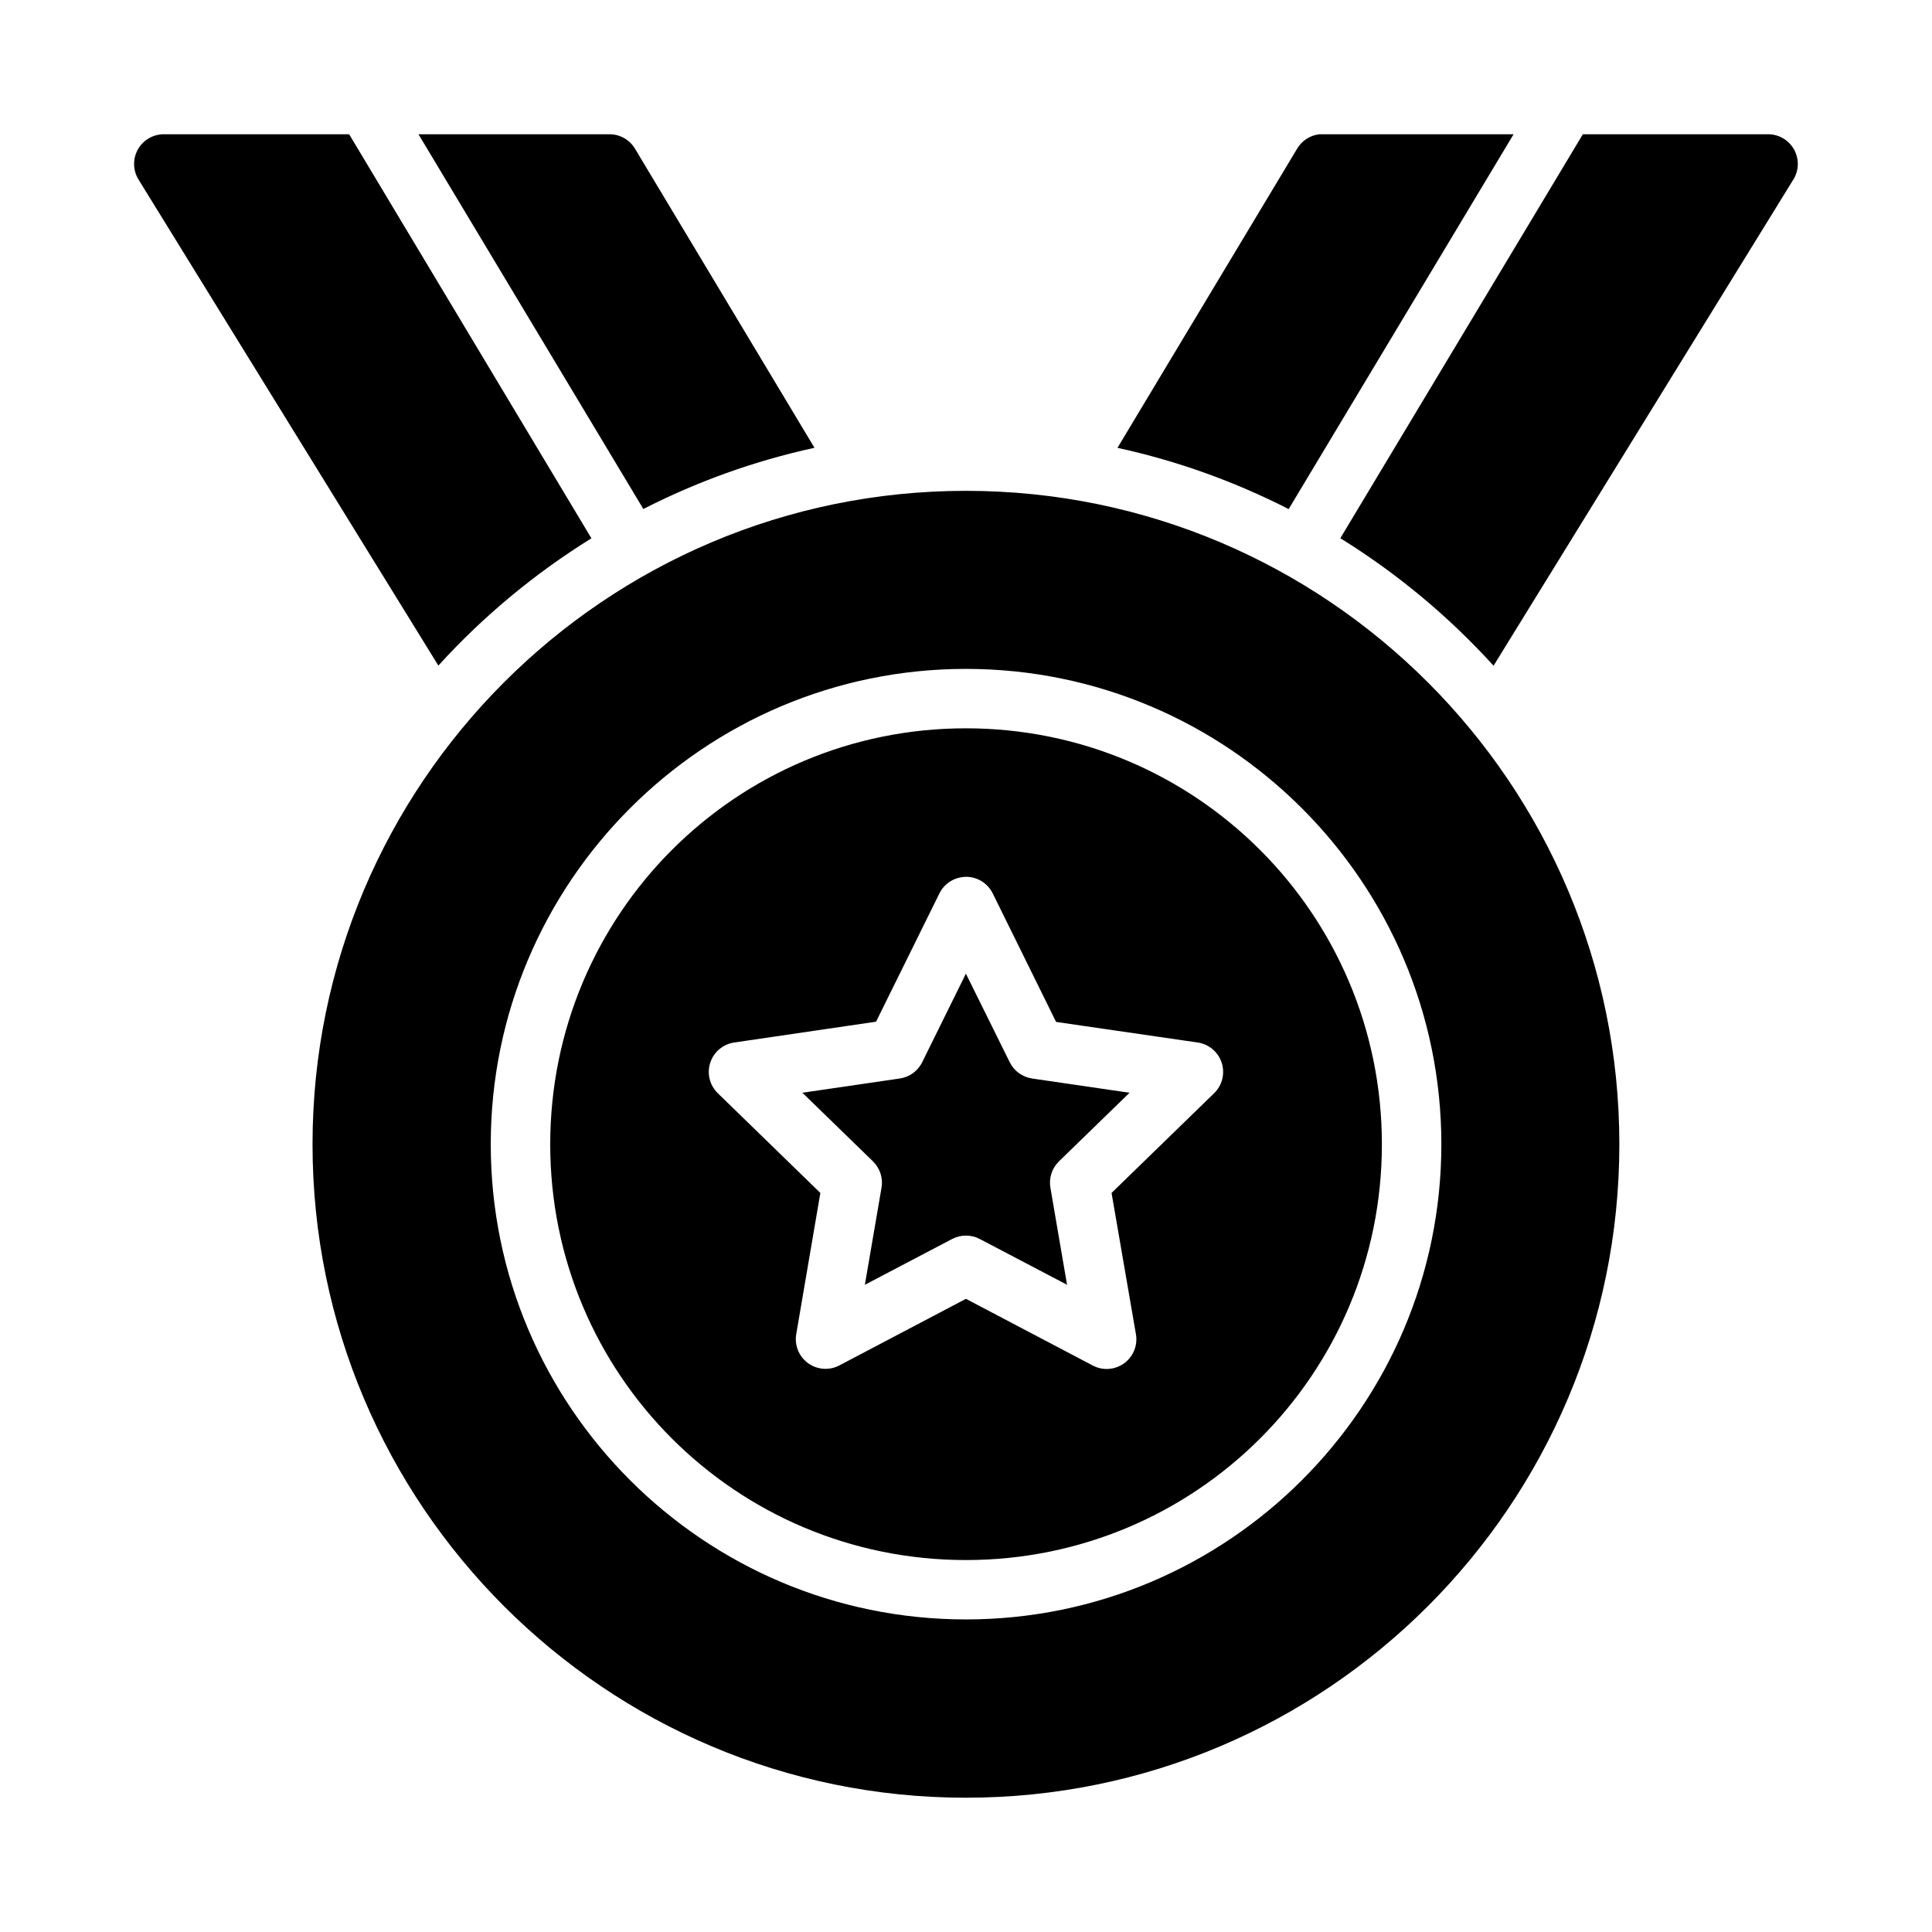
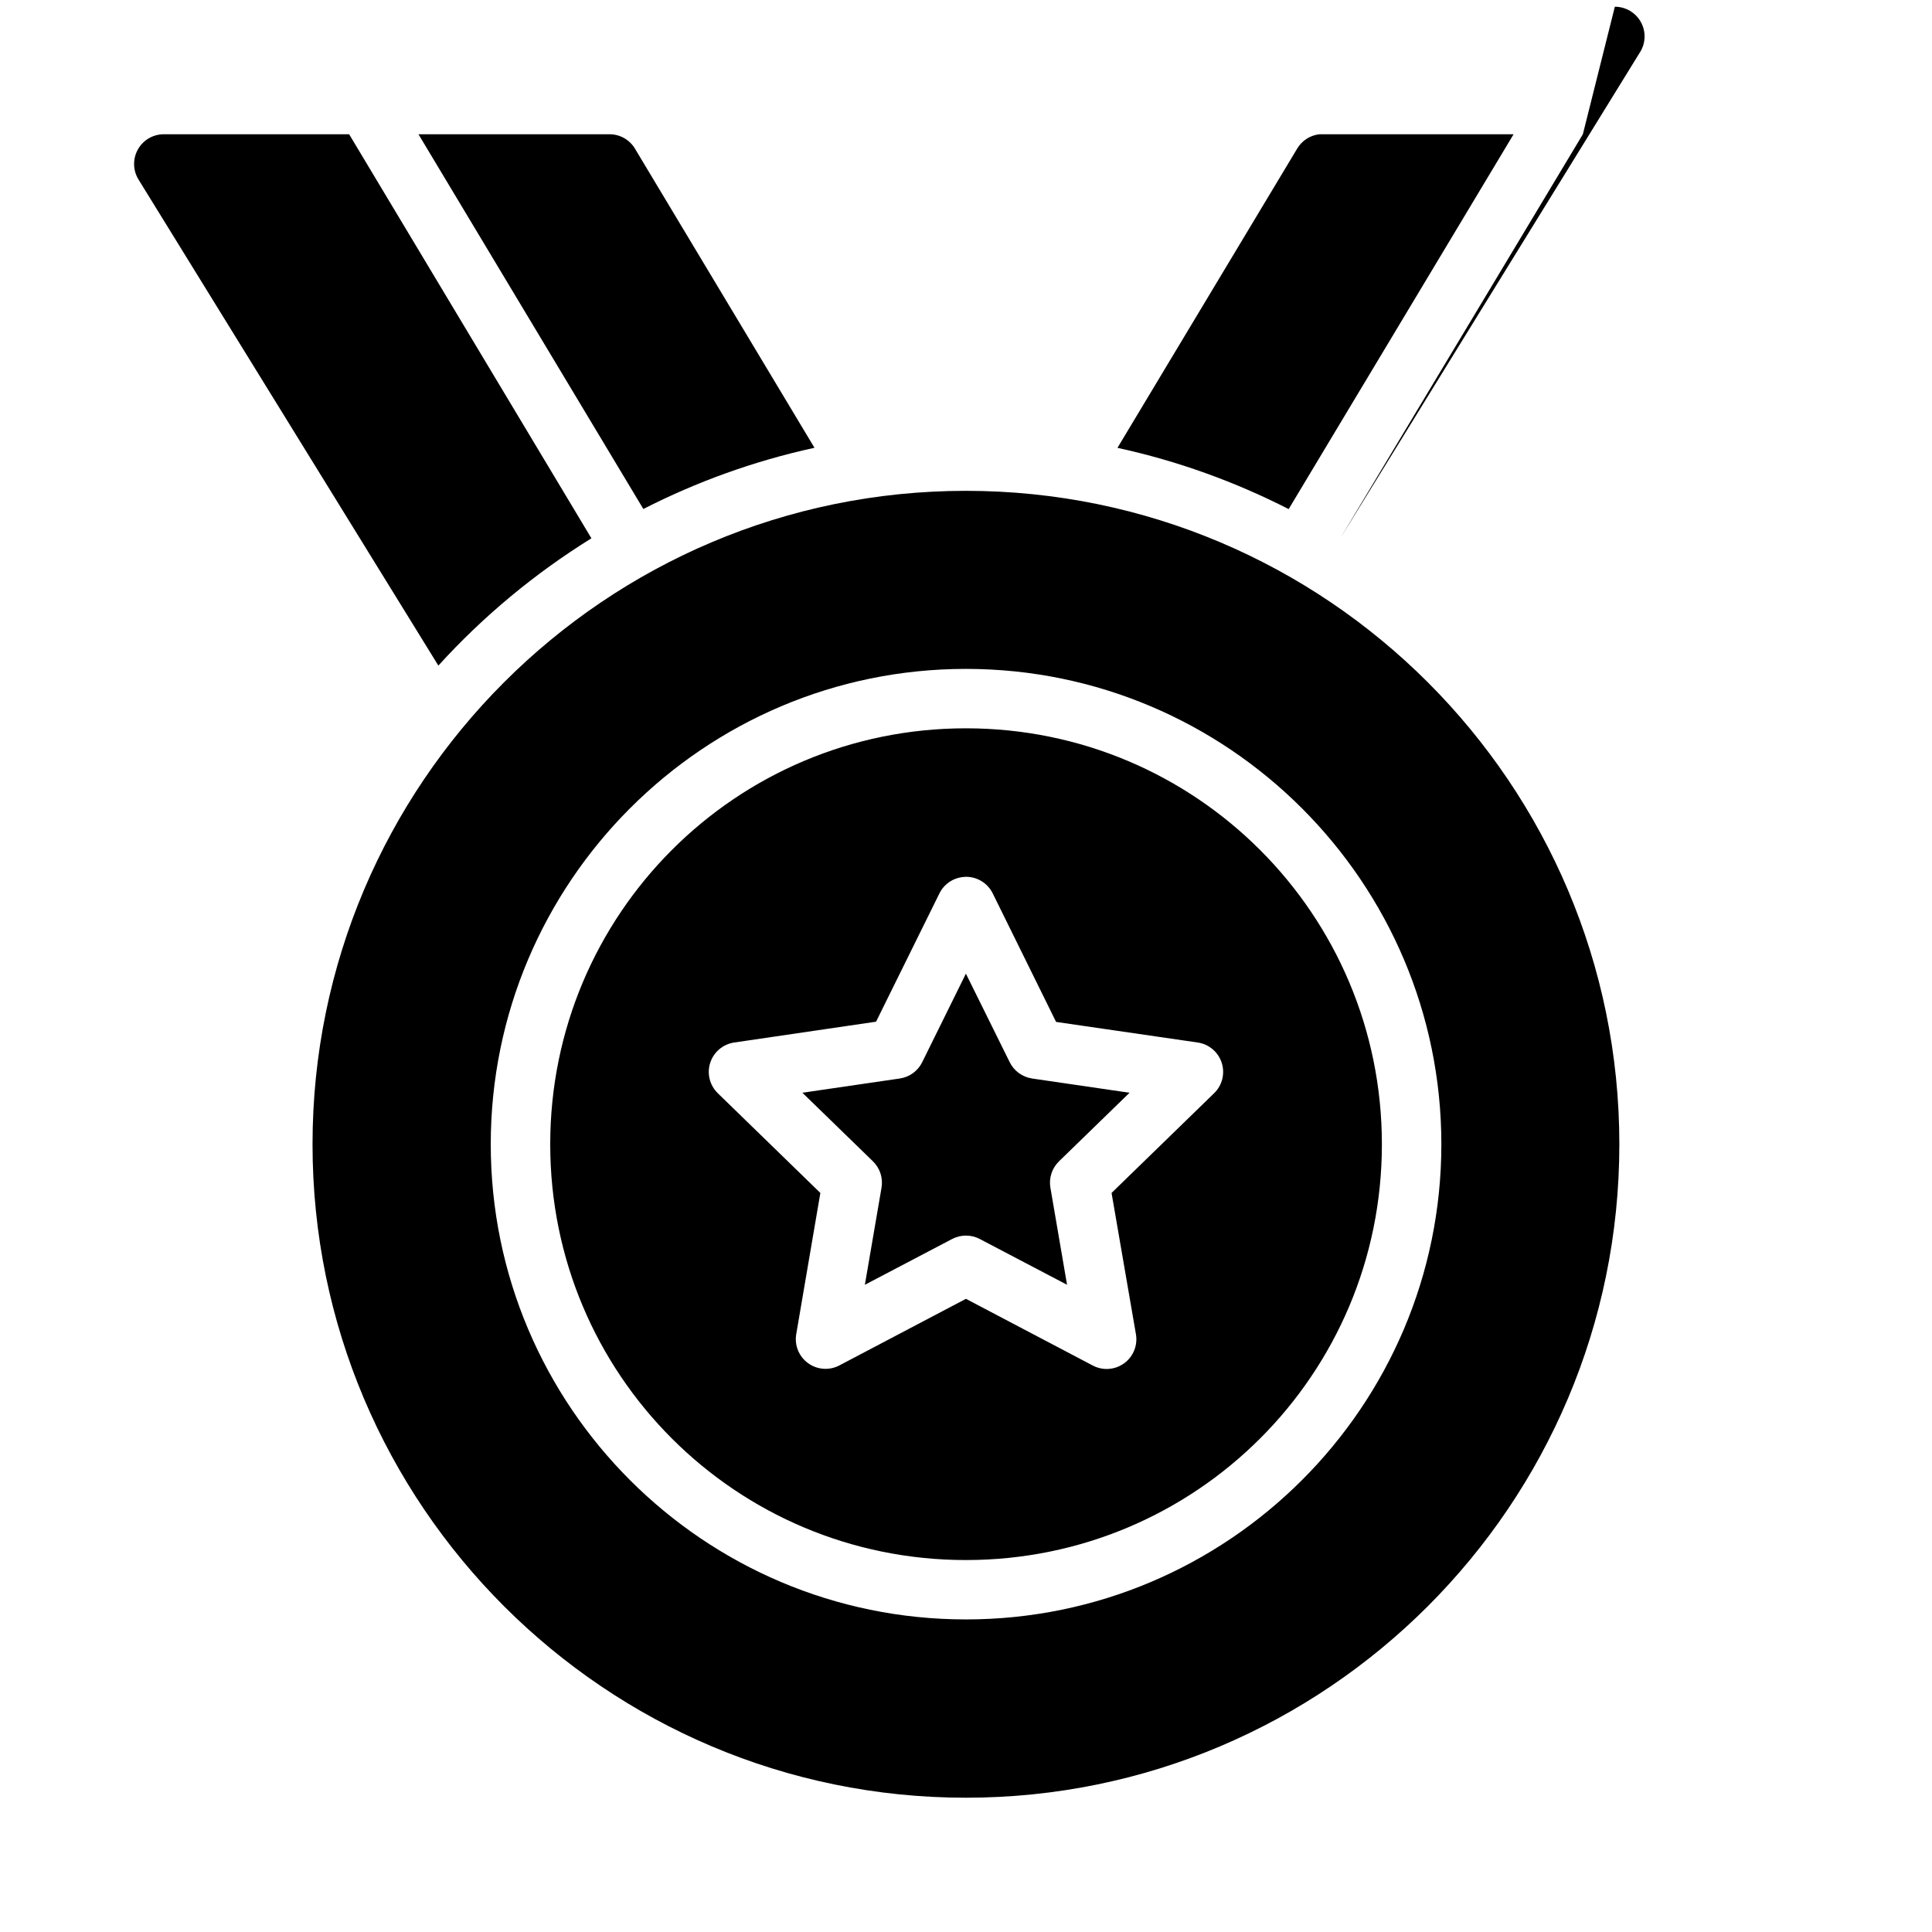
<svg xmlns="http://www.w3.org/2000/svg" fill="#000000" width="800px" height="800px" version="1.1" viewBox="144 144 512 512">
-   <path d="m187.48 179.58c-2.875-0.027-5.531 1.516-6.938 4.023-1.406 2.504-1.332 5.578 0.188 8.016l79.441 128.77c11.848-13.047 25.52-24.395 40.559-33.734l-64.203-107.07zm67.418 0 59.594 99.309c14.188-7.242 29.398-12.746 45.355-16.219l-47.555-79.242 0.004-0.004c-1.418-2.375-3.973-3.836-6.734-3.844zm238.76 0h0.004c-2.469 0.273-4.664 1.699-5.922 3.844l-47.602 79.258c15.969 3.477 31.176 8.984 45.371 16.234l59.609-99.34h-50.645v0.004c-0.27-0.016-0.543-0.016-0.812 0zm69.816 0-64.27 107.05c15.066 9.352 28.742 20.727 40.605 33.793l79.426-128.81 0.008 0.004c1.516-2.43 1.594-5.488 0.203-7.992-1.391-2.5-4.027-4.051-6.891-4.047zm-163.5 94.496c-95.555 0-173.15 77.613-173.15 173.17 0 95.555 77.602 173.17 173.15 173.17 95.555 0 173.17-77.613 173.17-173.17 0-95.555-77.613-173.17-173.17-173.17zm0 47.188c69.469 0 126 56.516 126 125.98s-56.531 125.92-126 125.92-125.92-56.453-125.92-125.92 56.453-125.98 125.92-125.98zm0 15.746c-60.961 0-110.16 49.281-110.16 110.24 0 60.961 49.203 110.18 110.16 110.18 60.961 0 110.24-49.219 110.24-110.18s-49.281-110.24-110.24-110.24zm0.094 39.359 0.004-0.004h0.047c2.965 0.035 5.656 1.738 6.965 4.398l16.789 34.055 37.531 5.457c2.965 0.434 5.426 2.508 6.352 5.356 0.93 2.848 0.16 5.977-1.984 8.066l-27.199 26.445 6.457 37.422c0.52 2.965-0.699 5.965-3.133 7.731-2.438 1.766-5.664 1.988-8.32 0.574l-33.594-17.664-33.578 17.664c-2.652 1.379-5.856 1.137-8.27-0.625-2.414-1.758-3.625-4.731-3.125-7.68l6.394-37.422-27.199-26.445h0.004c-2.144-2.09-2.914-5.219-1.988-8.066 0.926-2.848 3.391-4.922 6.352-5.356l37.594-5.519 16.789-33.992c1.211-2.453 3.609-4.102 6.336-4.352 0.258-0.035 0.52-0.055 0.781-0.062zm-0.094 25.66-11.562 23.418 0.008-0.004c-1.133 2.344-3.348 3.977-5.922 4.363l-25.859 3.781 18.711 18.188v0.004c1.852 1.809 2.699 4.414 2.262 6.965l-4.414 25.738 23.125-12.133c2.293-1.207 5.039-1.207 7.332 0l23.125 12.133-4.414-25.738c-0.438-2.551 0.41-5.156 2.262-6.965l18.711-18.188-25.859-3.781v-0.004c-2.574-0.387-4.789-2.019-5.922-4.363z" />
+   <path d="m187.48 179.58c-2.875-0.027-5.531 1.516-6.938 4.023-1.406 2.504-1.332 5.578 0.188 8.016l79.441 128.77c11.848-13.047 25.52-24.395 40.559-33.734l-64.203-107.07zm67.418 0 59.594 99.309c14.188-7.242 29.398-12.746 45.355-16.219l-47.555-79.242 0.004-0.004c-1.418-2.375-3.973-3.836-6.734-3.844zm238.76 0h0.004c-2.469 0.273-4.664 1.699-5.922 3.844l-47.602 79.258c15.969 3.477 31.176 8.984 45.371 16.234l59.609-99.34h-50.645v0.004c-0.27-0.016-0.543-0.016-0.812 0zm69.816 0-64.27 107.05l79.426-128.81 0.008 0.004c1.516-2.43 1.594-5.488 0.203-7.992-1.391-2.5-4.027-4.051-6.891-4.047zm-163.5 94.496c-95.555 0-173.15 77.613-173.15 173.17 0 95.555 77.602 173.17 173.15 173.17 95.555 0 173.17-77.613 173.17-173.17 0-95.555-77.613-173.17-173.17-173.17zm0 47.188c69.469 0 126 56.516 126 125.98s-56.531 125.92-126 125.92-125.92-56.453-125.92-125.92 56.453-125.98 125.92-125.98zm0 15.746c-60.961 0-110.16 49.281-110.16 110.24 0 60.961 49.203 110.18 110.16 110.18 60.961 0 110.24-49.219 110.24-110.18s-49.281-110.24-110.24-110.24zm0.094 39.359 0.004-0.004h0.047c2.965 0.035 5.656 1.738 6.965 4.398l16.789 34.055 37.531 5.457c2.965 0.434 5.426 2.508 6.352 5.356 0.93 2.848 0.16 5.977-1.984 8.066l-27.199 26.445 6.457 37.422c0.52 2.965-0.699 5.965-3.133 7.731-2.438 1.766-5.664 1.988-8.32 0.574l-33.594-17.664-33.578 17.664c-2.652 1.379-5.856 1.137-8.27-0.625-2.414-1.758-3.625-4.731-3.125-7.68l6.394-37.422-27.199-26.445h0.004c-2.144-2.09-2.914-5.219-1.988-8.066 0.926-2.848 3.391-4.922 6.352-5.356l37.594-5.519 16.789-33.992c1.211-2.453 3.609-4.102 6.336-4.352 0.258-0.035 0.52-0.055 0.781-0.062zm-0.094 25.66-11.562 23.418 0.008-0.004c-1.133 2.344-3.348 3.977-5.922 4.363l-25.859 3.781 18.711 18.188v0.004c1.852 1.809 2.699 4.414 2.262 6.965l-4.414 25.738 23.125-12.133c2.293-1.207 5.039-1.207 7.332 0l23.125 12.133-4.414-25.738c-0.438-2.551 0.41-5.156 2.262-6.965l18.711-18.188-25.859-3.781v-0.004c-2.574-0.387-4.789-2.019-5.922-4.363z" />
</svg>